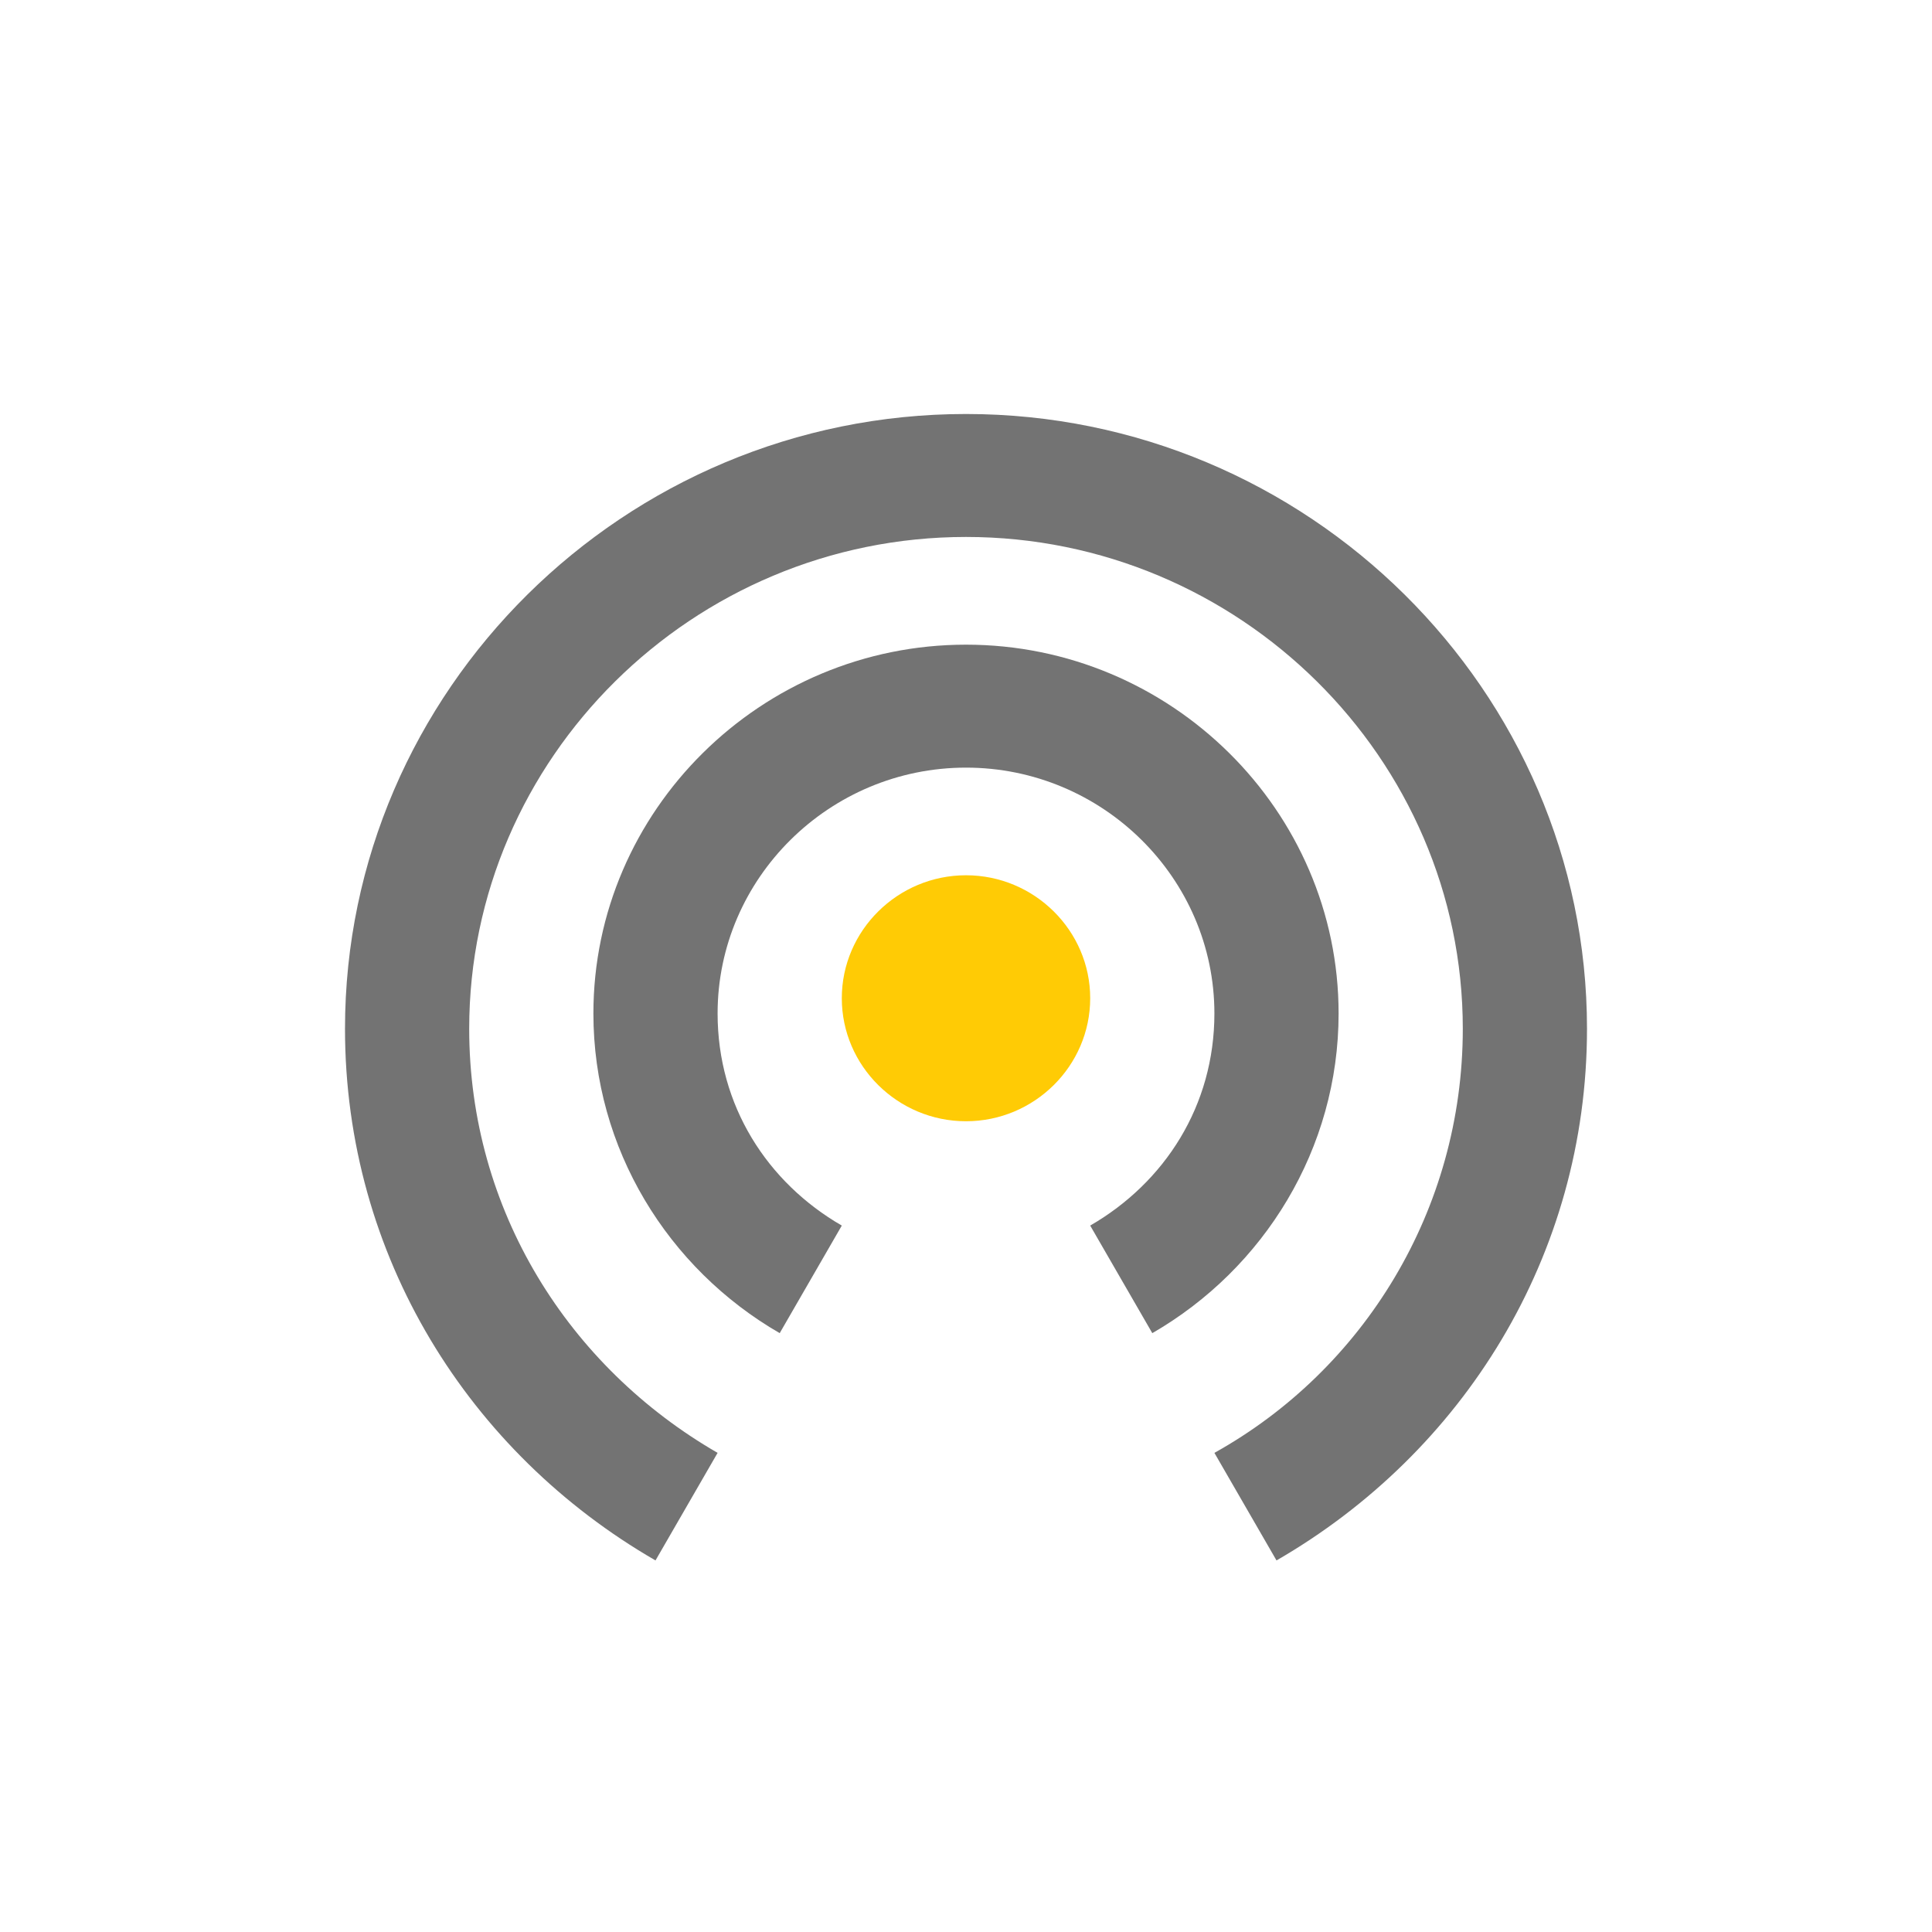
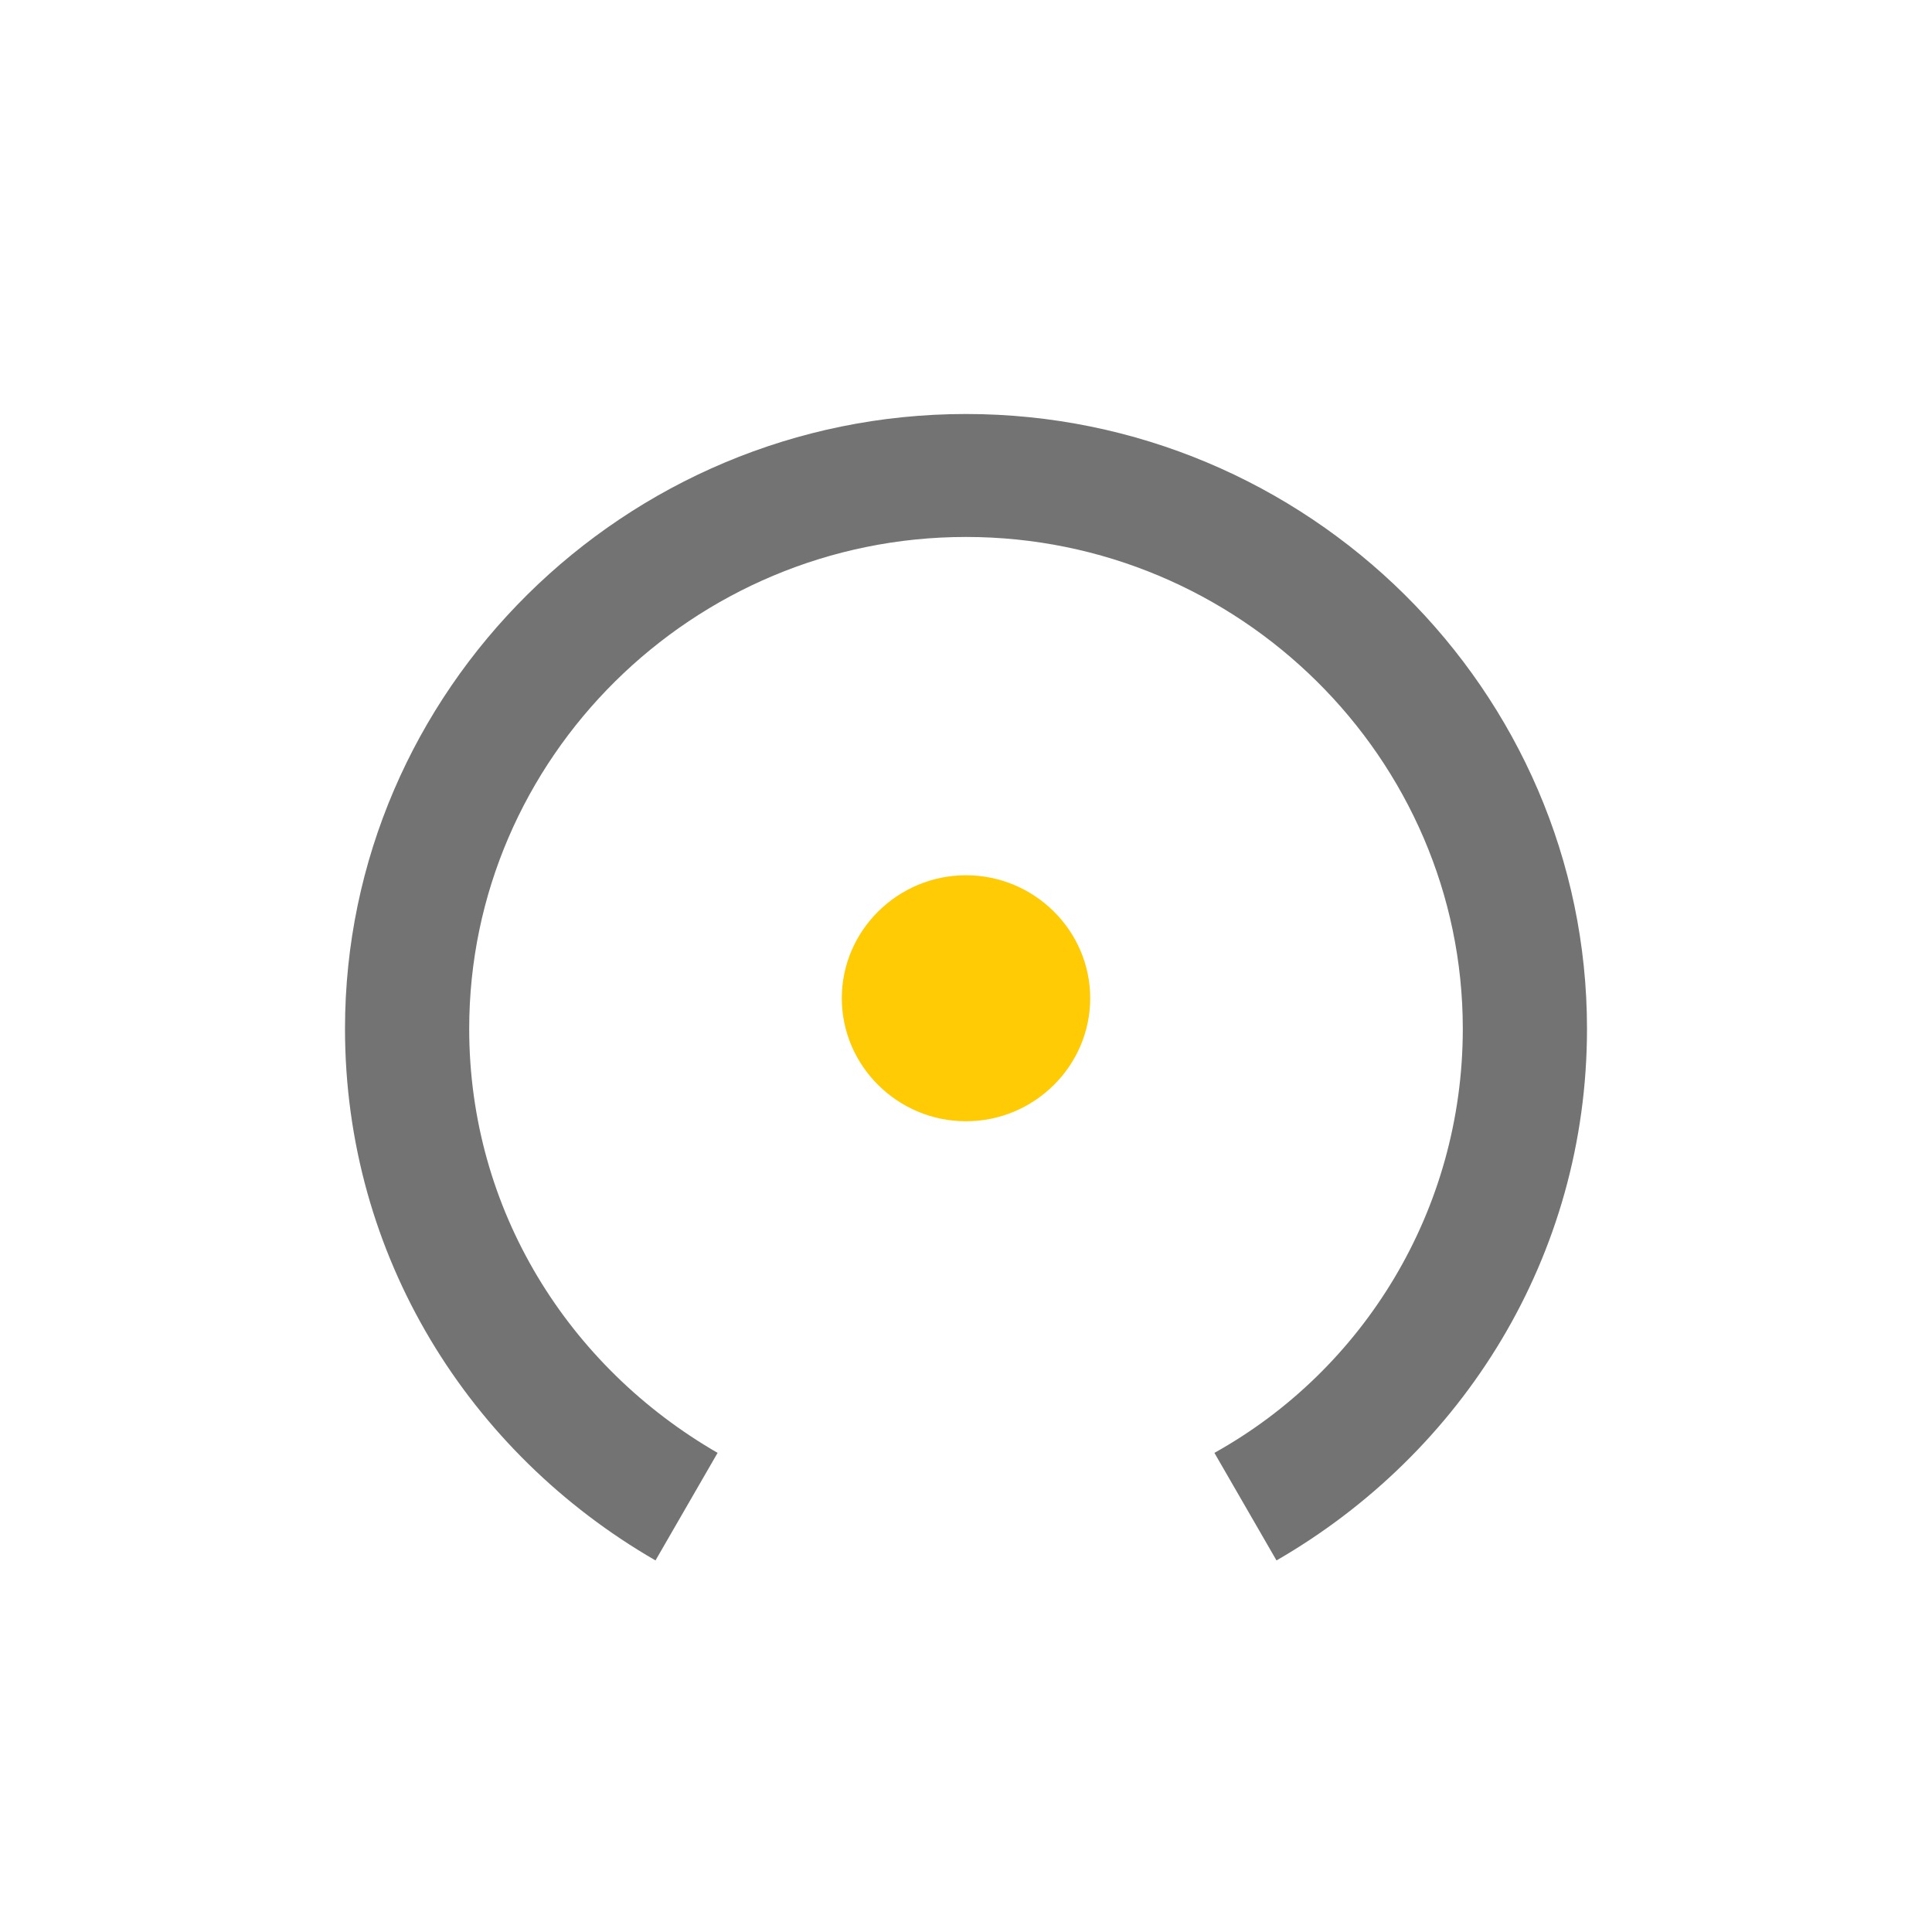
<svg xmlns="http://www.w3.org/2000/svg" width="28" height="28" viewBox="0 0 28 28" fill="none">
  <path d="M12.2 14.467C12.2 15.448 13.01 16.25 14 16.25C14.99 16.25 15.8 15.448 15.8 14.467C15.8 13.487 14.99 12.685 14 12.685C13.01 12.685 12.2 13.487 12.2 14.467Z" fill="#FFCB05" />
-   <path d="M19.4 14.688C19.4 11.748 16.97 9.343 14 9.343C11.03 9.343 8.6 11.748 8.6 14.688C8.6 16.648 9.68 18.385 11.3 19.321L12.2 17.762C11.12 17.138 10.4 16.025 10.4 14.688C10.4 12.728 12.02 11.125 14 11.125C15.981 11.125 17.6 12.728 17.6 14.688C17.6 16.025 16.88 17.138 15.8 17.762L16.7 19.321C18.32 18.386 19.4 16.648 19.4 14.688Z" fill="#737373" />
  <path d="M14 6C9.05 6 5 10.009 5 14.909C5 18.206 6.8 21.056 9.5 22.615L10.4 21.056C8.24 19.809 6.8 17.538 6.8 14.909C6.8 10.989 10.04 7.782 14 7.782C17.96 7.782 21.2 10.989 21.2 14.909C21.2 17.538 19.76 19.854 17.6 21.056L18.5 22.615C21.2 21.056 23 18.206 23 14.909C23 10.009 18.95 6 14 6Z" fill="#737373" />
</svg>